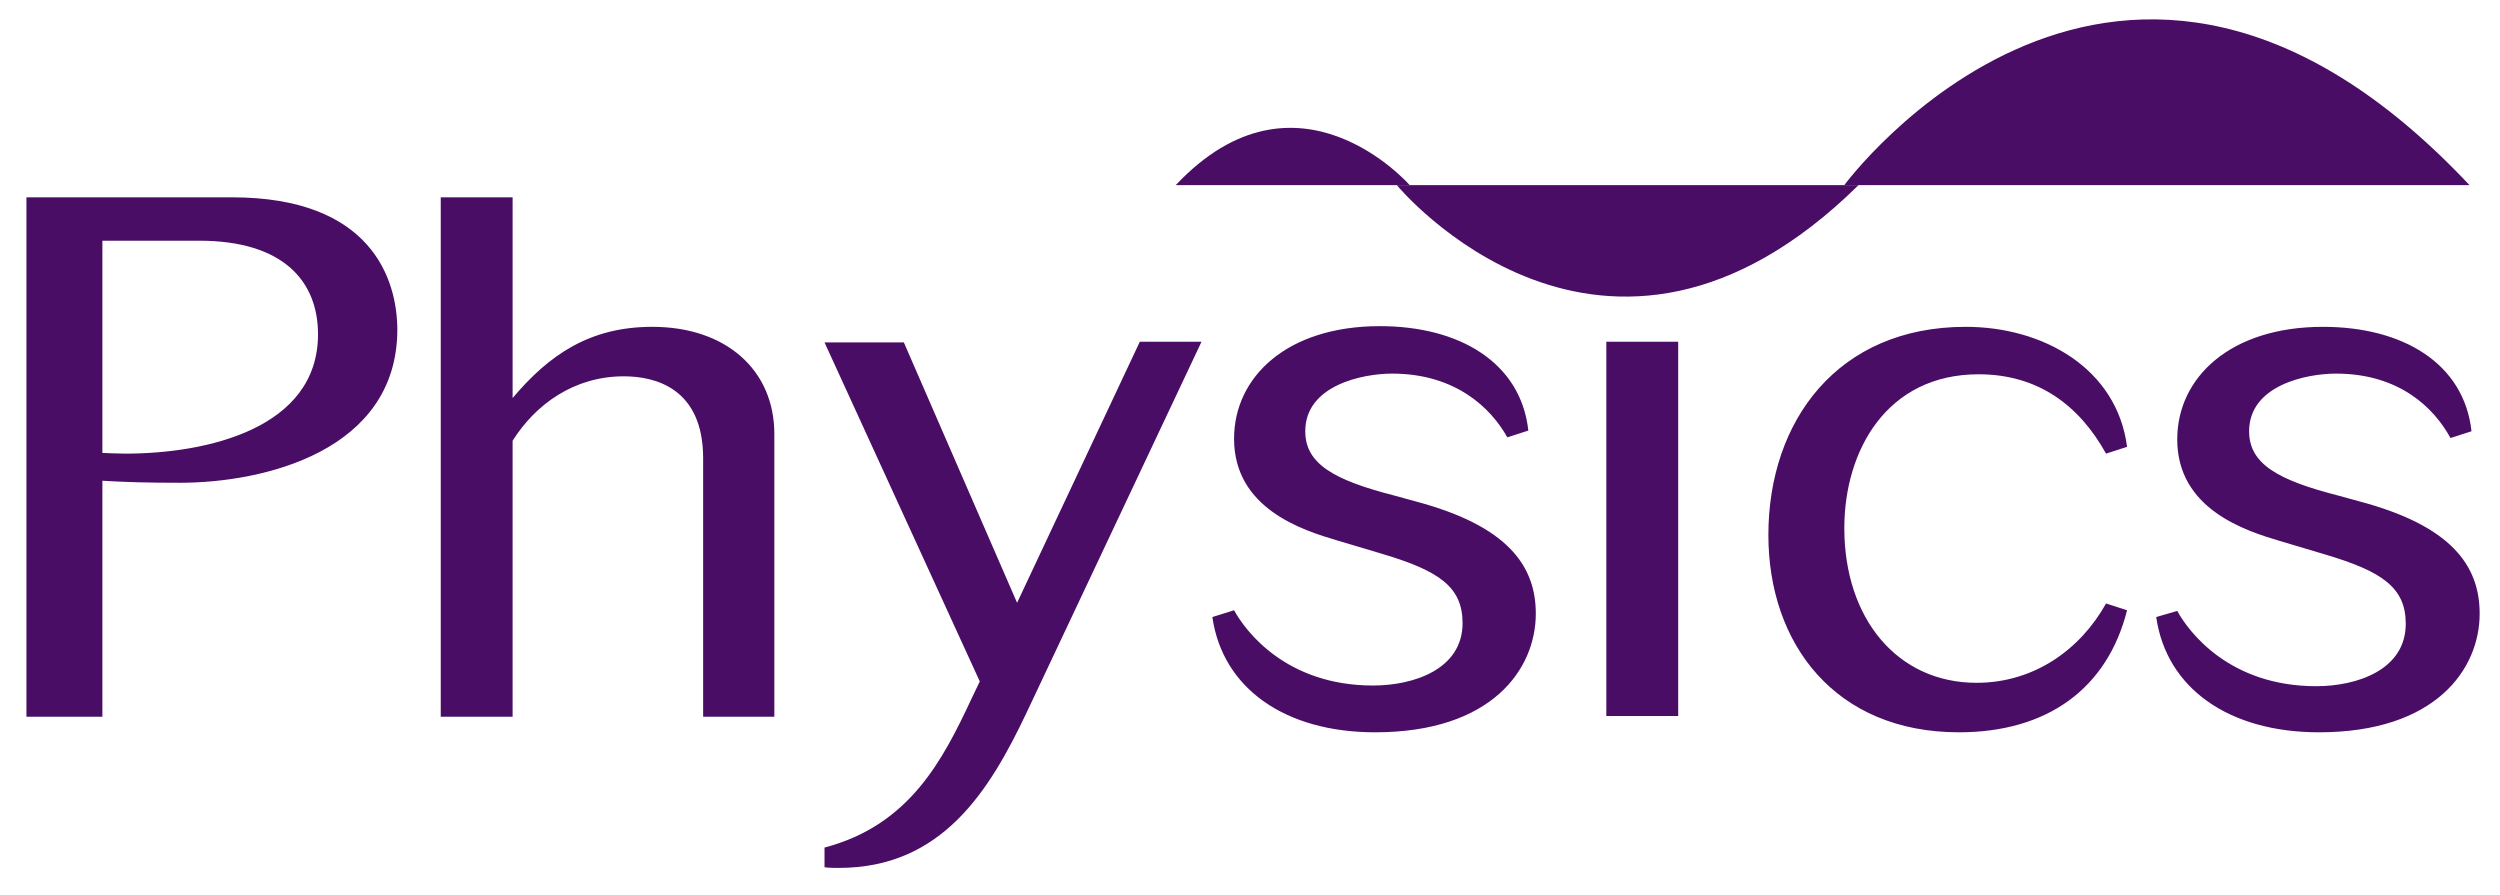
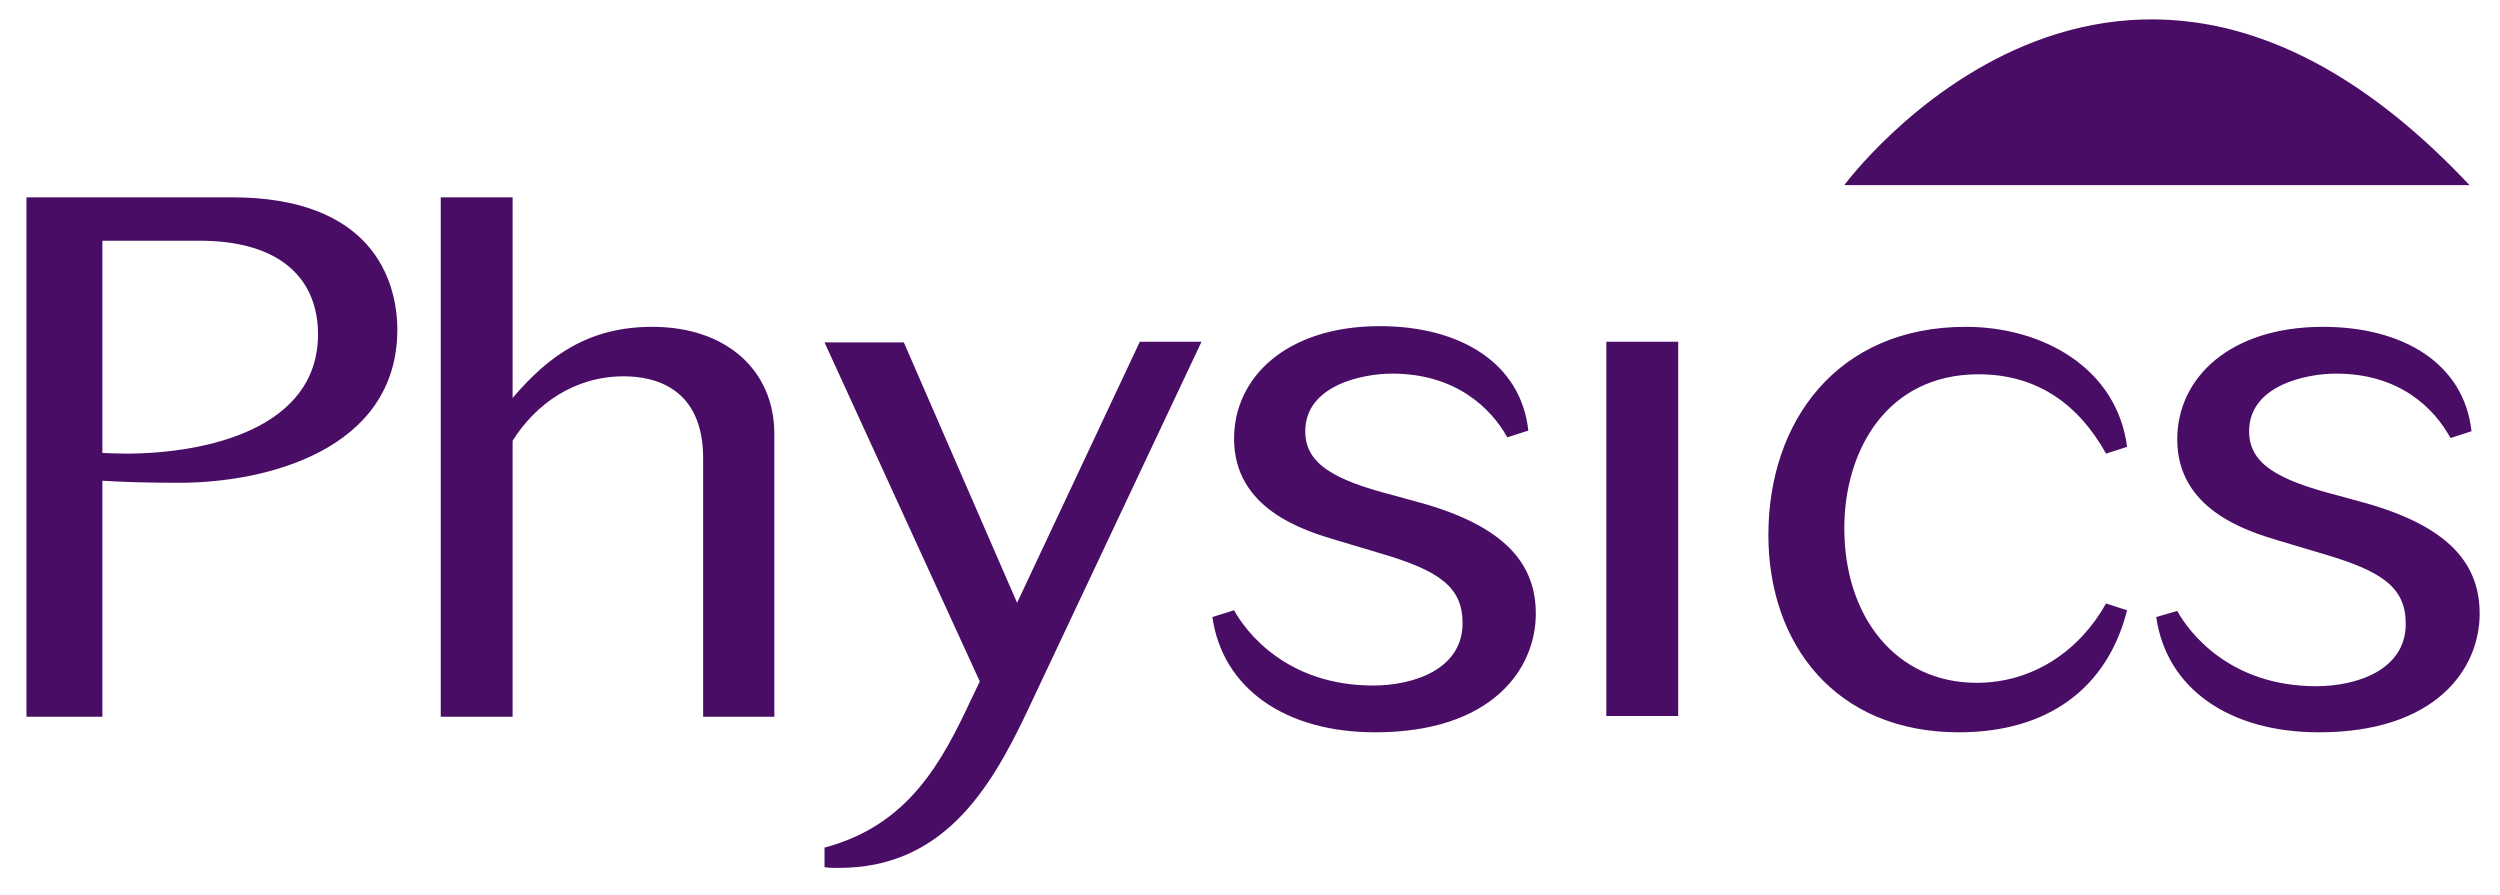
<svg xmlns="http://www.w3.org/2000/svg" version="1.1" id="Layer_1" x="0px" y="0px" viewBox="0 0 368.7 132" enable-background="new 0 0 368.7 132" xml:space="preserve">
  <path fill="#4A0D66" d="M26.5,71.2c-4.8,0-8.1-0.1-11.4-0.3v34.8H3.9V29.1h30.3c20.5,0,24.4,12,24.4,19.6  C58.5,66.5,39,71.2,26.5,71.2L26.5,71.2z M29.4,35.5H15.1v31.3c0,0,2.3,0.1,3.4,0.1c12,0,28.4-3.7,28.4-17.6  C46.9,41.5,41.8,35.5,29.4,35.5L29.4,35.5z M103.7,105.6V67.6c0-10.3-7-12.1-11.7-12.1c-7.3,0-13,4.1-16.4,9.5v40.7H65V29.1h10.6  v29.6C81,52.3,87,48.2,96.2,48.2c10.9,0,18,6.4,18,15.8v41.7H103.7L103.7,105.6z M151.4,105.1c-5.5,11.6-12.5,22.9-27.7,22.9  c-0.7,0-1.4,0-2.1-0.1v-2.9c12.5-3.3,17.4-12.8,21.7-22l1.2-2.5l-22.9-50h11.7L150,88.9l18.1-38.5h9.1L151.4,105.1L151.4,105.1z   M205.3,55.1c-4.3,0-12.8,1.7-12.8,8.5c0,4.8,4.2,7.2,13.2,9.5l2.9,0.8c13.7,3.6,17.9,9.5,17.9,16.6c0,8.2-6.5,17.5-23.7,17.5  c-13.3,0-22.5-6.5-24-17L182,90c1.7,3.1,7.7,11.1,20.5,11.1c6,0,13.2-2.4,13.2-9.2c0-5.3-3.4-7.7-11.8-10.2l-6.7-2  c-5.1-1.5-15.2-4.7-15.2-15c0-9.1,7.8-16.6,21.5-16.6c11.8,0,20.8,5.4,21.9,15.4l-3.1,1C219.9,60.2,214.7,55.1,205.3,55.1  L205.3,55.1z M247.5,105.6h-10.6V50.4h10.6V105.6L247.5,105.6z M291.8,55.2c-13.5,0-19.8,11.2-19.8,22.7c0,13.3,7.8,22.8,19.5,22.8  c8.5,0,15.3-4.9,19.1-11.7l3.1,1c-2.9,11.5-11.7,18-24.8,18c-18.2,0-28.1-13-28.1-29.1c0-16.8,10.2-30.7,29.1-30.7  c11.4,0,22.3,6.1,23.8,17.7l-3.1,1C306.6,59.7,300.5,55.2,291.8,55.2L291.8,55.2z M344.5,55.1c-4.3,0-12.8,1.7-12.8,8.5  c0,4.8,4.2,7.2,13.2,9.5l2.9,0.8c13.7,3.6,17.9,9.5,17.9,16.6c0,8.2-6.5,17.5-23.7,17.5c-13.3,0-22.5-6.5-24-17l3.1-0.9  c1.7,3.1,7.7,11.1,20.5,11.1c6,0,13.2-2.4,13.2-9.2c0-5.3-3.4-7.7-11.8-10.2l-6.7-2c-5.1-1.5-15.2-4.7-15.2-15  c0-9.1,7.8-16.6,21.5-16.6c11.8,0,20.8,5.4,21.9,15.4l-3.1,1C359,60.2,353.9,55.1,344.5,55.1L344.5,55.1z" />
  <path fill="#4A0D66" d="M364.2,27.3H272C272,27.3,312.5-27.7,364.2,27.3z" />
-   <path fill="#4A0D66" d="M274.1,27.3H206C206,27.3,236.5,64.3,274.1,27.3z" />
-   <path fill="#4A0D66" d="M173.4,27.3h34.5C207.9,27.3,191.3,8.3,173.4,27.3z" />
</svg>